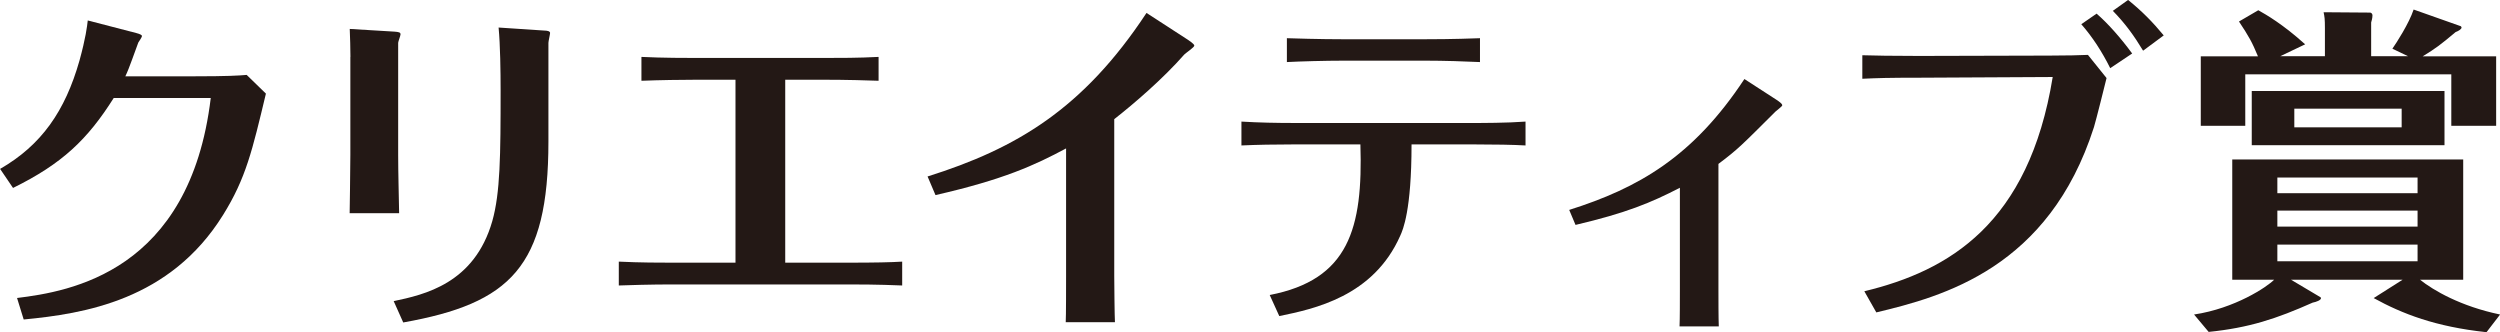
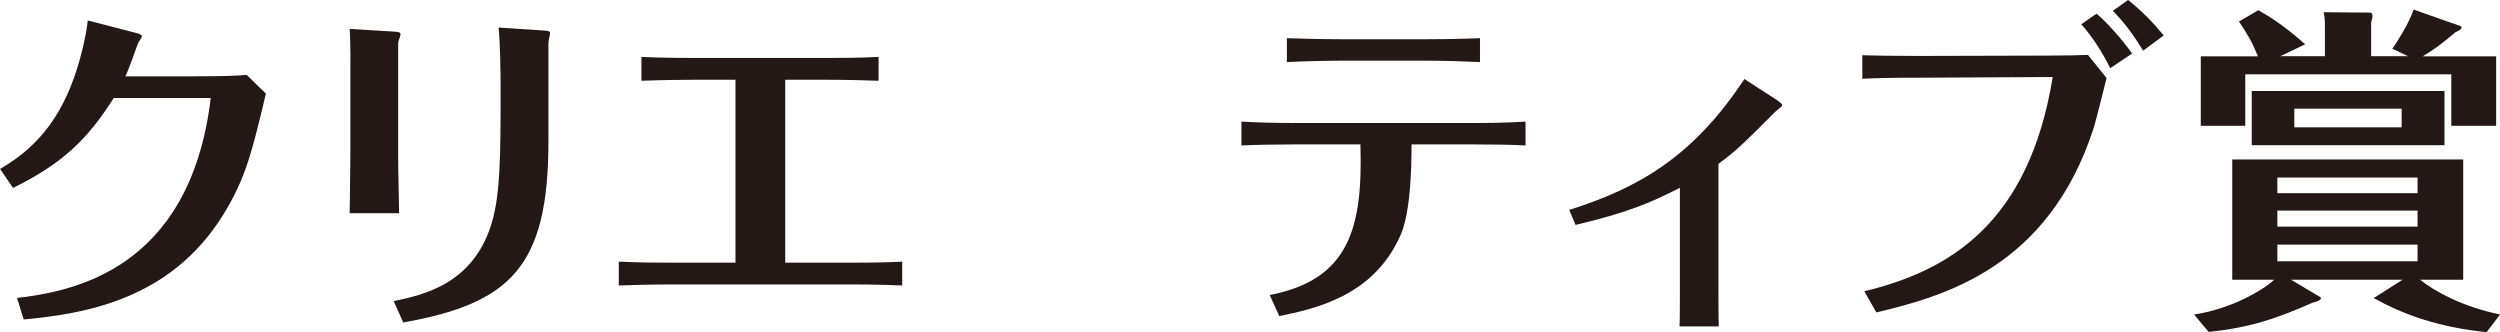
<svg xmlns="http://www.w3.org/2000/svg" id="_レイヤー_2" data-name="レイヤー 2" viewBox="0 0 286 38">
  <defs>
    <style>
      .cls-1 {
        fill: #231815;
      }
    </style>
  </defs>
  <g id="_レイヤー_1-2" data-name="レイヤー 1">
    <g>
      <path class="cls-1" d="M0,19.33c4.75-2.73,7.45-6.63,9.09-12.39.72-2.61.87-3.9.95-4.6l5.55,1.44c.46.12.65.23.65.35s-.34.62-.42.74c-.42,1.09-.99,2.84-1.48,3.86h7.87c3.8,0,5.09-.08,6.01-.16l2.2,2.14c-1.56,6.51-2.28,9.67-4.9,13.88-6.08,9.78-15.93,11.3-22.81,11.96l-.76-2.46c6.01-.74,19.77-2.96,22.16-22.88h-11.1c-3,4.75-5.89,7.52-11.52,10.29l-1.48-2.18Z" />
      <path class="cls-1" d="M40.09,6.51c0-.97-.04-2.22-.08-3.2l5.13.31c.49.04.68.08.68.31,0,.16-.27.82-.27.97v12.86c0,1.91.08,4.83.11,6.63h-5.66c0-.35.08-4.68.08-6.66V6.51ZM45.03,34.45c3.5-.74,9.24-1.99,11.29-9.16.91-3.23.95-7.48.95-14.97,0-2.1-.04-5.18-.23-7.17l5.28.35c.19,0,.61.04.61.27,0,.16-.19.94-.19,1.13v11.3c0,14.34-4.37,18.51-16.61,20.69l-1.1-2.46Z" />
      <path class="cls-1" d="M84.13,9.12h-4.33c-1.79,0-4.37.04-6.42.12v-2.73c2.39.12,5.28.12,6.42.12h14.25c1.98,0,4.22,0,6.46-.12v2.73c-1.18-.04-3.46-.12-6.5-.12h-4.18v20.93h7.22c3.04,0,4.9-.04,6.16-.12v2.73c-2.81-.12-5.21-.12-6.12-.12h-20.26c-2.32,0-4.98.08-6.04.12v-2.73c2.39.12,4.87.12,6.01.12h7.34V9.12Z" />
-       <path class="cls-1" d="M106.11,20.19c10.19-3.2,17.83-7.76,25.05-18.71l4.75,3.08c.11.08.72.47.72.66s-.95.82-1.14,1.01c-2.43,2.77-5.78,5.65-8.02,7.4v17.93c0,.66.04,4.79.08,5.3h-5.63c.04-.55.04-4.56.04-5.26v-14.62c-3.57,1.91-7.11,3.55-14.94,5.34l-.91-2.14Z" />
      <path class="cls-1" d="M145.25,33.75c9.05-1.75,10.68-7.6,10.38-17.23h-7.53c-2.36,0-4.3.04-6.08.12v-2.73c2.01.12,4.03.16,6.08.16h20.34c1.06,0,3.95,0,6.08-.16v2.73c-1.37-.08-3.5-.12-6.01-.12h-7.03c0,7.56-.99,9.78-1.29,10.44-3.08,6.98-9.88,8.38-13.84,9.2l-1.1-2.42ZM153.68,6.94c-2.05,0-4.94.08-6.46.16v-2.73c3.54.12,6.12.12,6.46.12h9.28c.68,0,3.27,0,6.35-.12v2.73c-1.6-.08-4.22-.16-6.2-.16h-9.43Z" />
      <path class="cls-1" d="M179.53,24.01c7.87-2.49,14.14-6.04,20.03-14.97l3.8,2.46c.15.12.53.35.53.55,0,.12-.65.59-.76.7-3.84,3.82-4.26,4.29-6.54,6v14.38c0,.94,0,3.27.04,4.21h-4.49c.04-.82.04-3.08.04-4.21v-11.65c-3.31,1.71-6.12,2.88-11.94,4.25l-.72-1.71Z" />
      <path class="cls-1" d="M213.28,33.32c9.69-2.34,18.82-7.72,21.55-24.51l-15.17.08c-3.73,0-4.83.04-6.61.12v-2.69c1.63.04,3.12.08,6.5.08l14.94-.04c1.86,0,3.54-.04,4.37-.08l2.13,2.65c-.19.78-1.18,4.75-1.44,5.61-5.17,16.14-17.26,19.37-24.9,21.2l-1.37-2.42ZM241.41,7.8c-.91-1.83-2.01-3.55-3.31-5.03l1.75-1.21c1.22,1.05,2.7,2.69,4.07,4.56l-2.51,1.68ZM243.46,0c1.6,1.29,2.81,2.53,4.07,4.05l-2.36,1.75c-.99-1.64-1.98-3.04-3.46-4.56l1.75-1.25Z" />
      <path class="cls-1" d="M284.44,38c-5.82-.62-9.62-2.1-12.89-3.9l3.31-2.1h-12.77l3.35,1.99s.08.04.08.12c0,.23-.53.43-.95.51-4.11,1.83-7.26,2.88-11.9,3.35l-1.67-1.99c4.68-.7,8.36-3.16,9.16-3.98h-4.79v-13.76h26.42v13.76h-4.94c1.52,1.21,4.64,3.04,9.16,3.98l-1.56,2.03ZM265.97,6.43v-3.2c0-1.09-.04-1.29-.15-1.83l5.32.04c.11,0,.27.12.27.31,0,.35-.11.66-.15.82v3.86h4.22l-1.79-.86c.46-.66,1.9-2.88,2.43-4.48l5.4,1.91s.08.08.08.16c0,.16-.34.39-.68.51-1.71,1.44-2.28,1.87-3.76,2.77h8.4v7.95h-5.13v-5.89h-23.57v5.89h-5.09v-7.95h6.54c-.68-1.64-1.03-2.26-2.17-3.98l2.21-1.29c.91.51,2.81,1.6,5.36,3.9l-2.85,1.36h5.13ZM257.6,10.41h22.05v6.2h-22.05v-6.2ZM276.57,22.1v-1.79h-16.04v1.79h16.04ZM260.53,24.09v1.83h16.04v-1.83h-16.04ZM260.53,27.98v1.91h16.04v-1.91h-16.04ZM262.47,12.43v2.14h12.28v-2.14h-12.28Z" />
    </g>
  </g>
</svg>